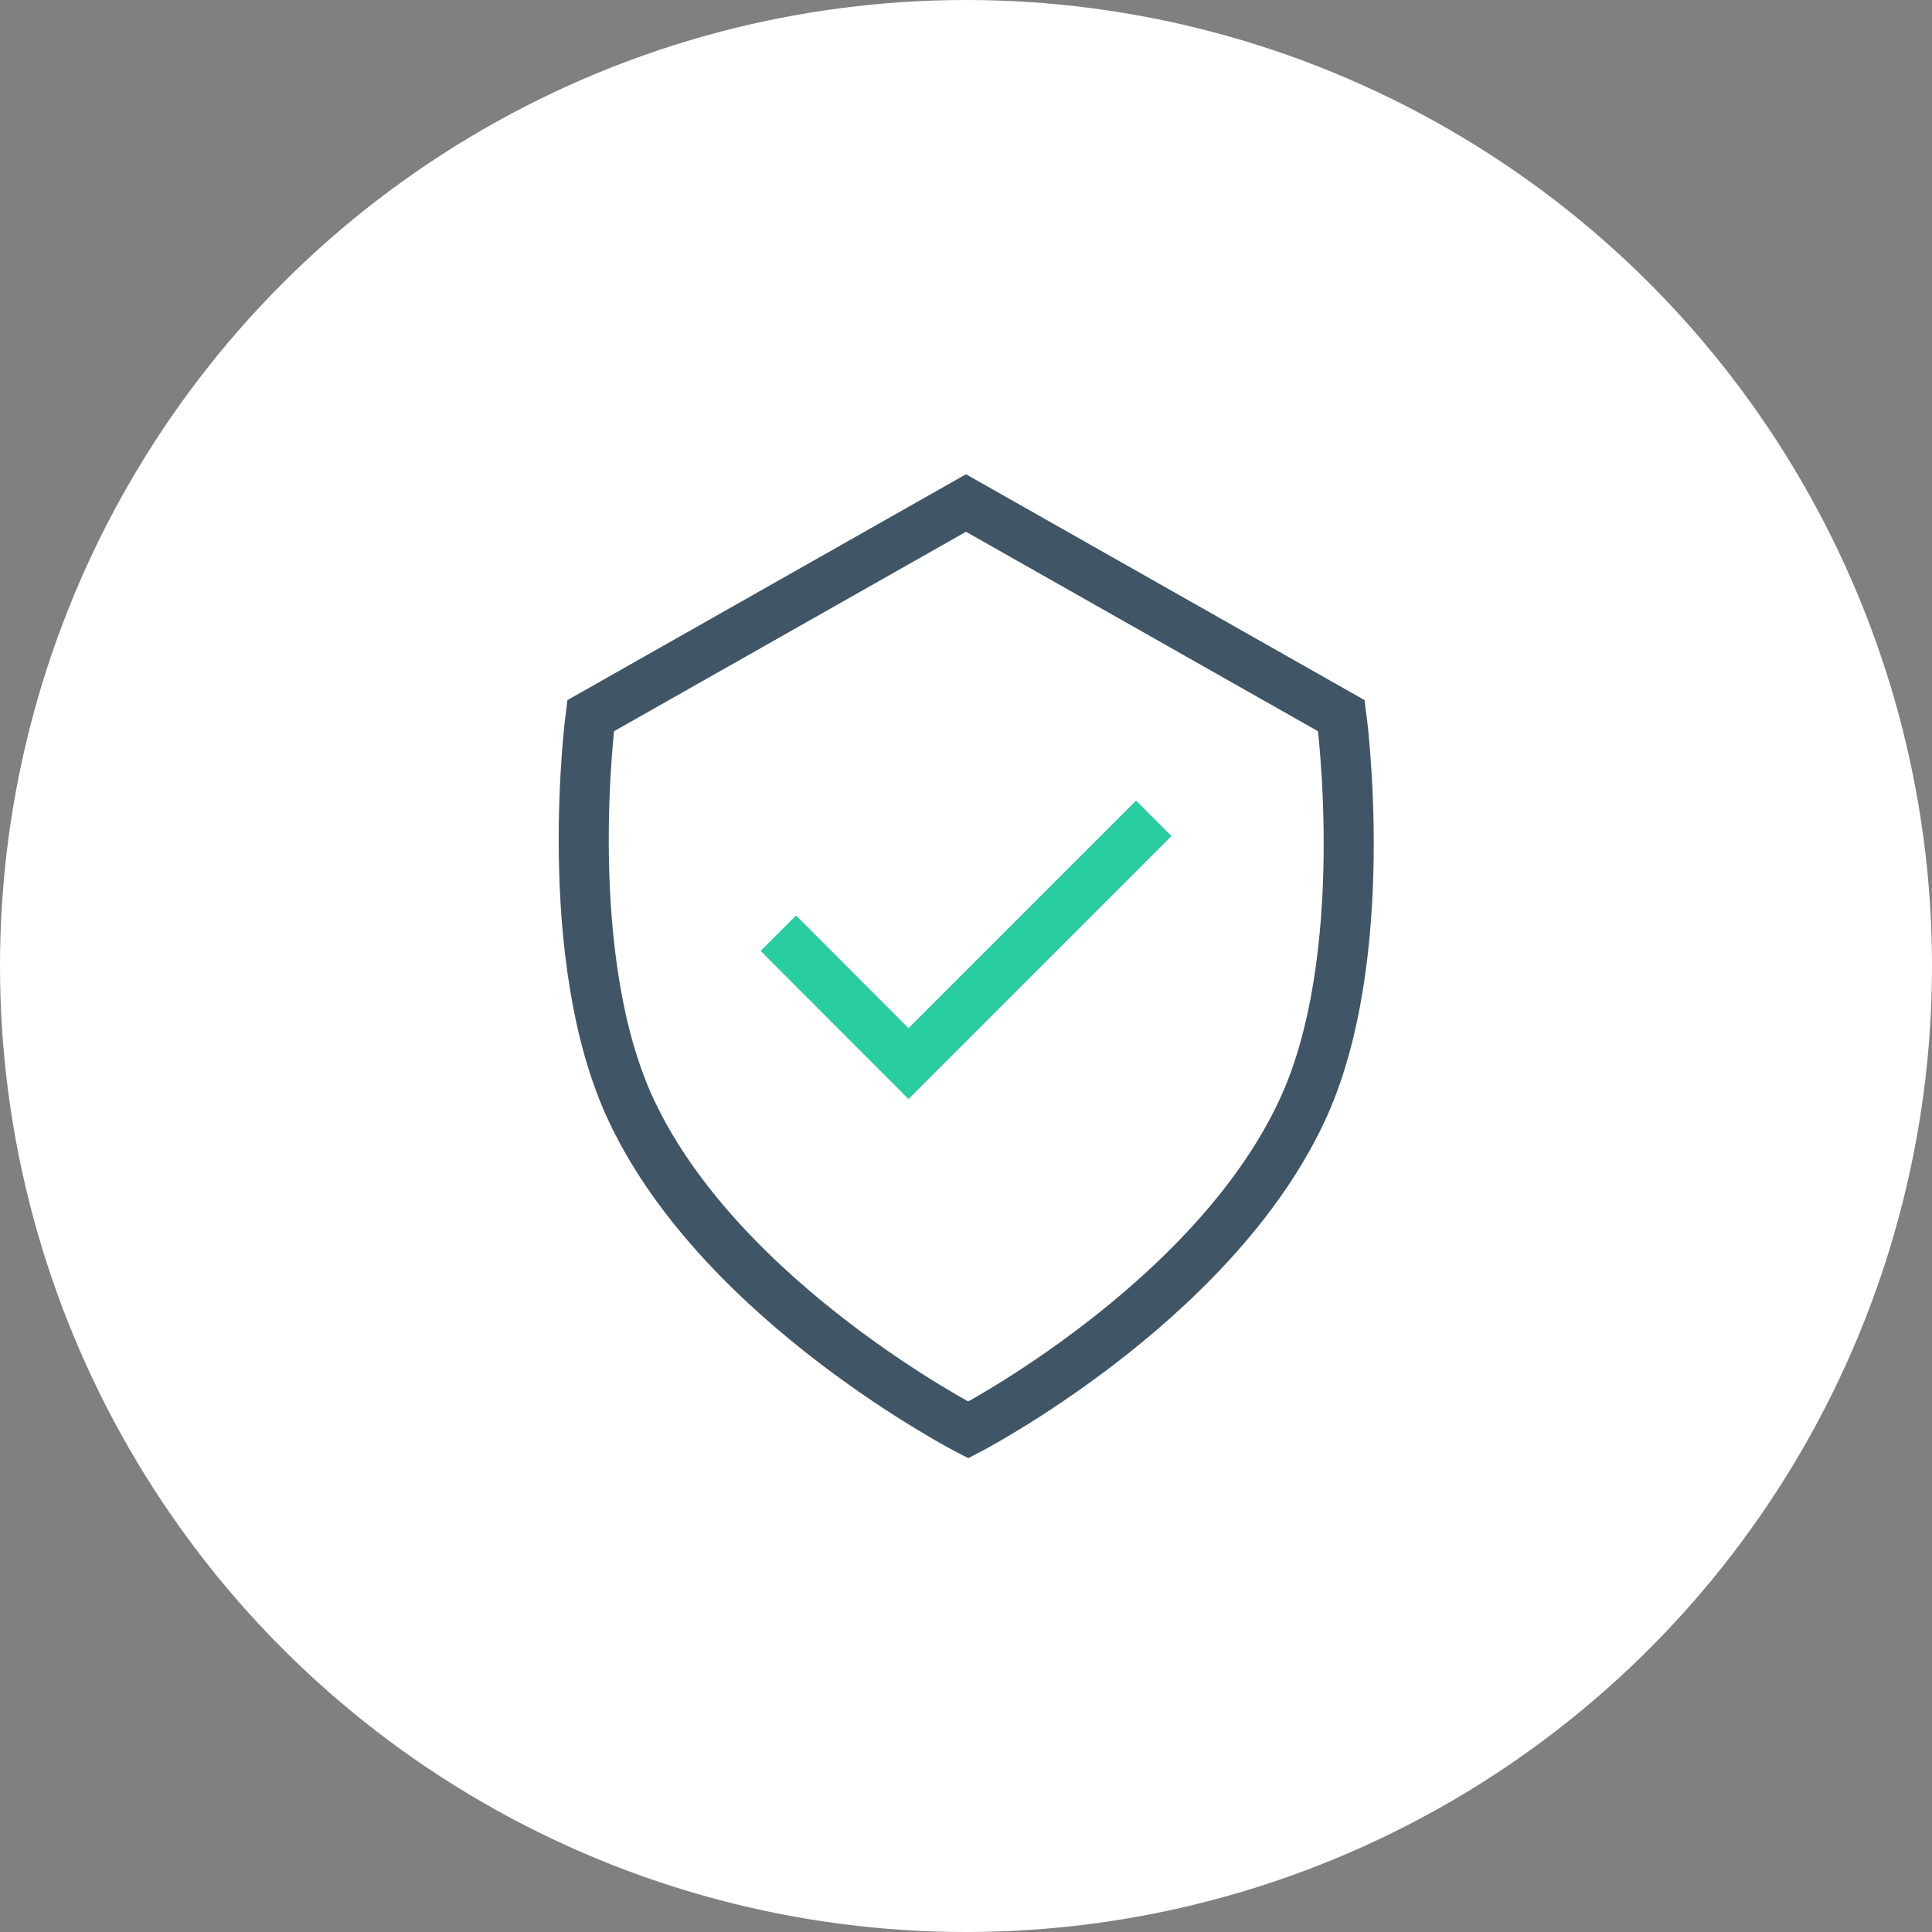
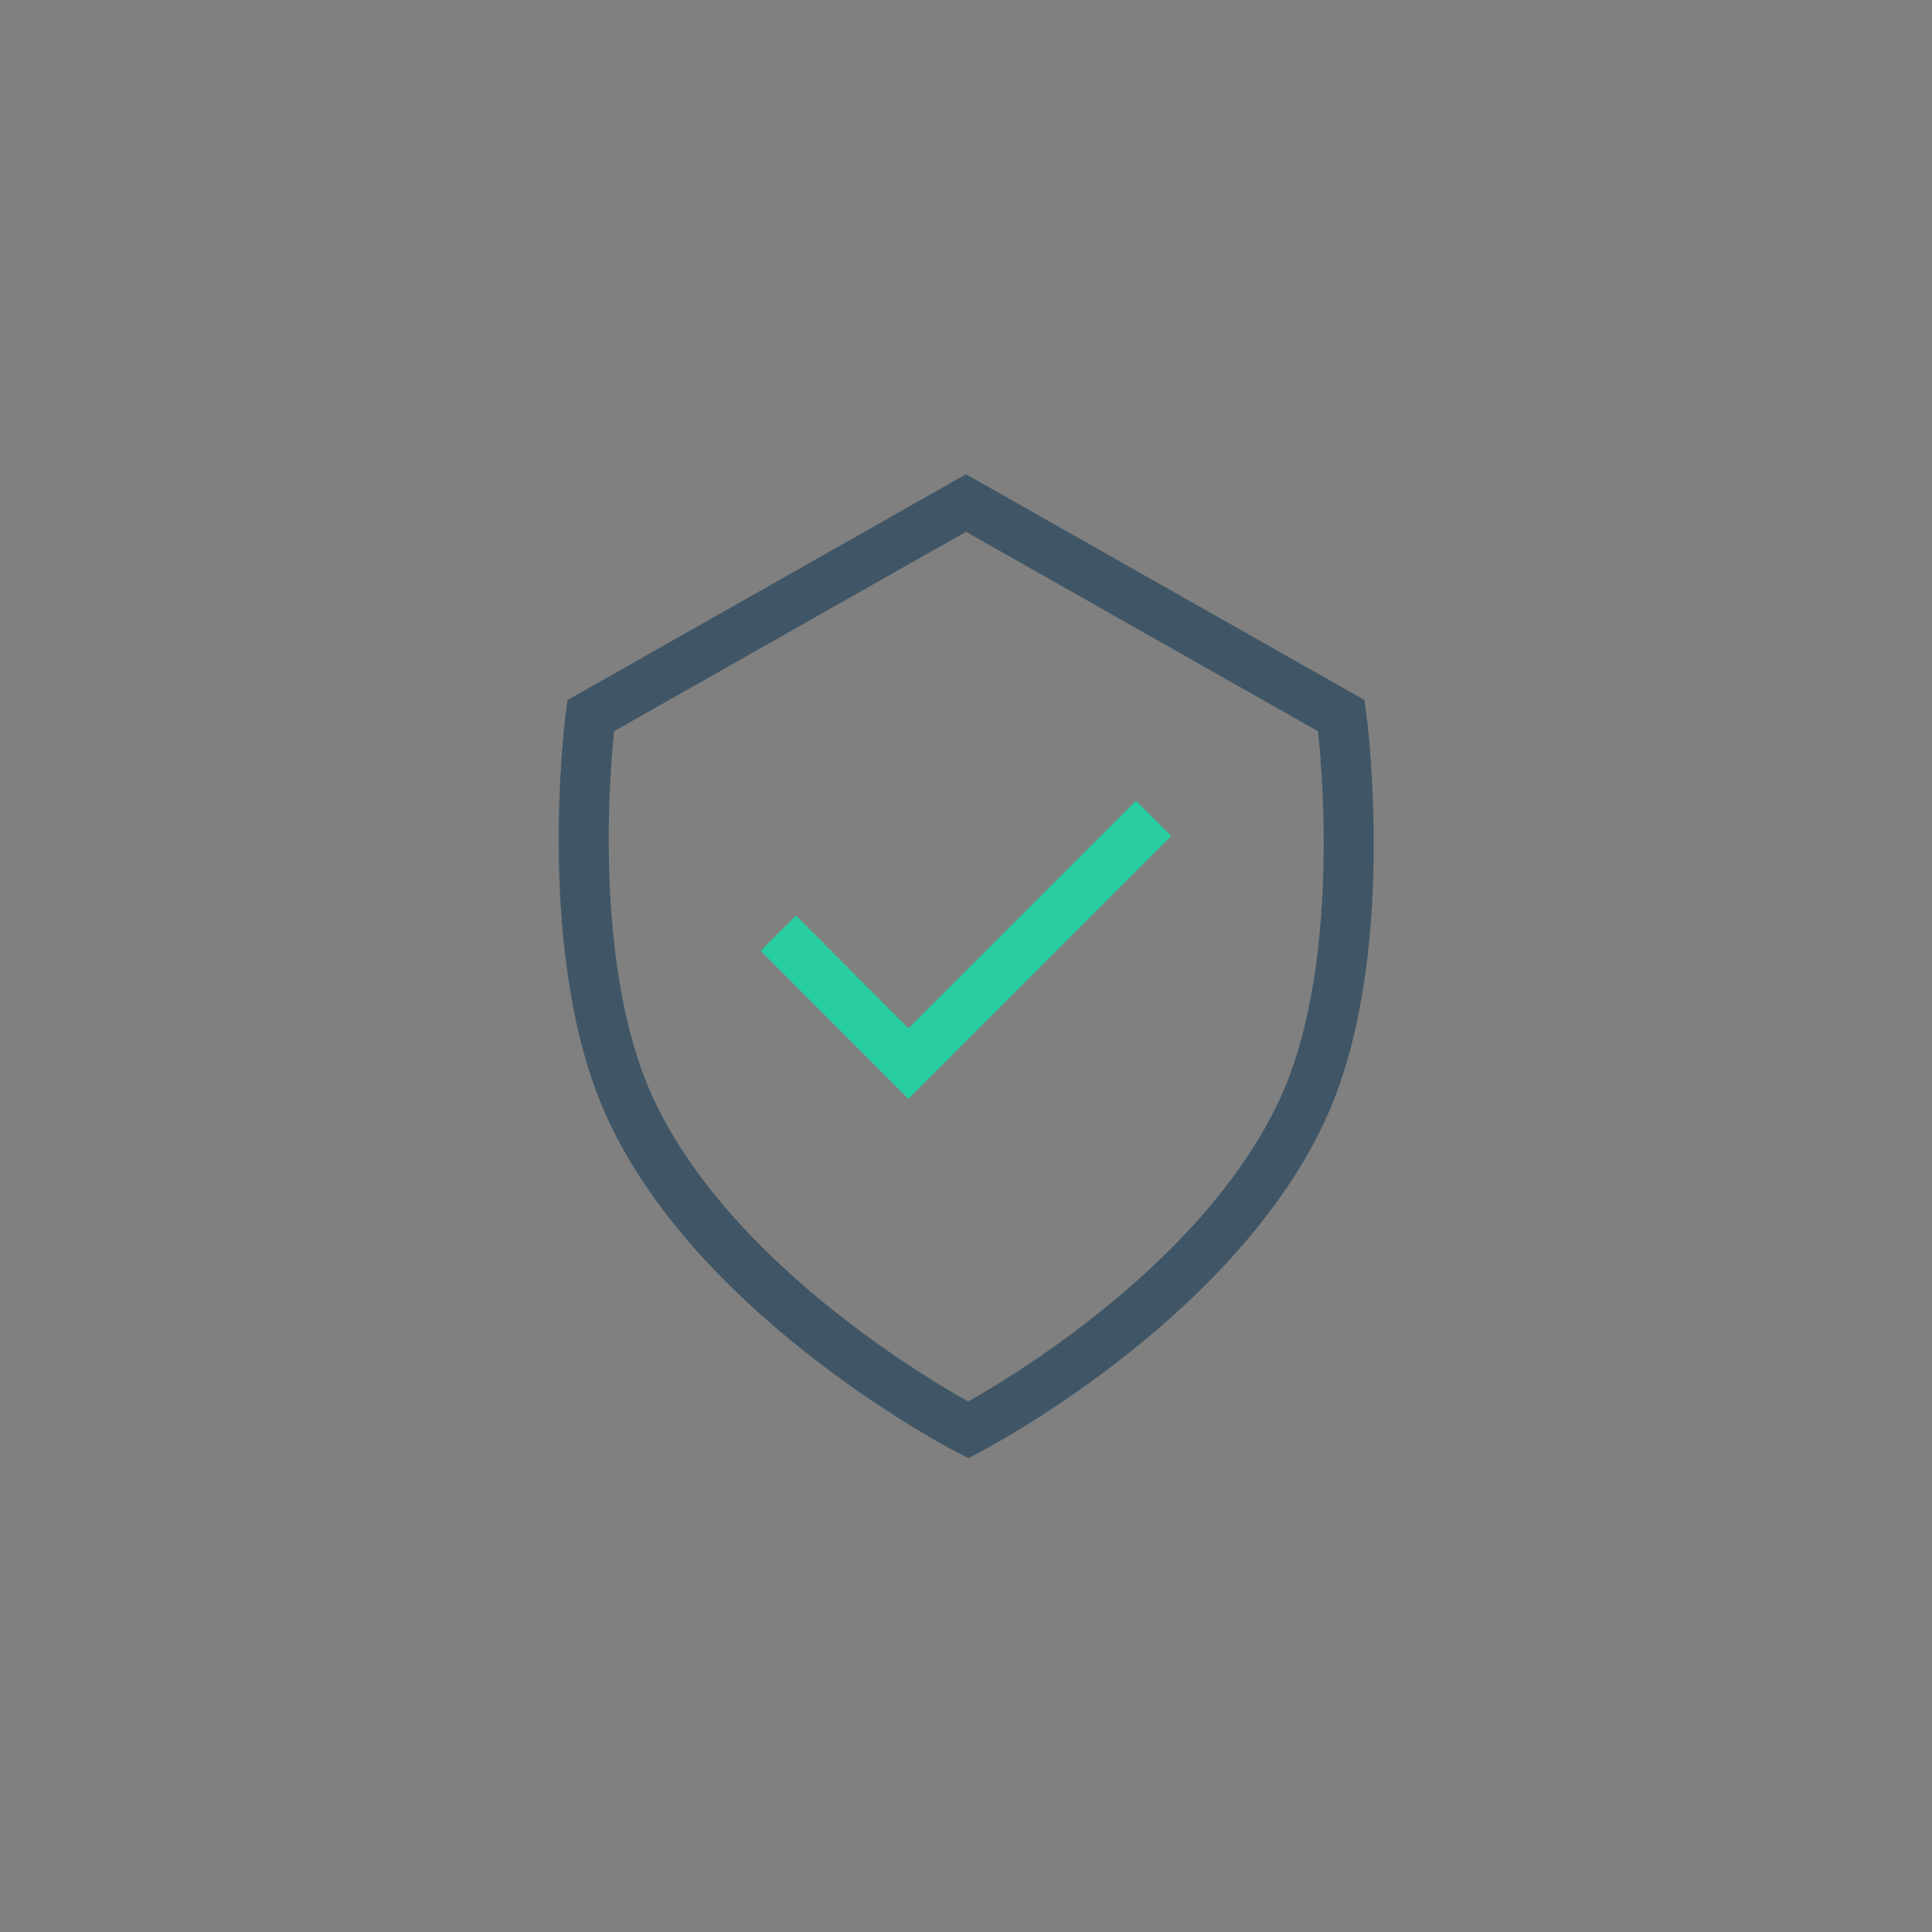
<svg xmlns="http://www.w3.org/2000/svg" id="b105ab4f-6dc1-496f-9074-f324f40c1830" data-name="Layer 1" viewBox="0 0 77.2 77.2">
  <rect x="0" y="0" width="77.2" height="77.2" fill="#808080" stroke="none" />
-   <circle cx="38.6" cy="38.6" r="38.6" fill="#fff" />
  <path d="M25.65,44.82C22.73,38.67,24,29,24,29L39,20.5h0L54,29s1.31,9.71-1.61,15.86c-3.63,7.67-13.3,12.68-13.3,12.68S29.28,52.49,25.65,44.82Z" transform="translate(-0.4 -0.4)" fill="none" stroke="#405666" stroke-width="2" />
  <path d="M31.5,37.69l5.2,5.21,9.8-9.8" transform="translate(-0.4 -0.4)" fill="none" stroke="#28cda0" stroke-width="2" />
</svg>